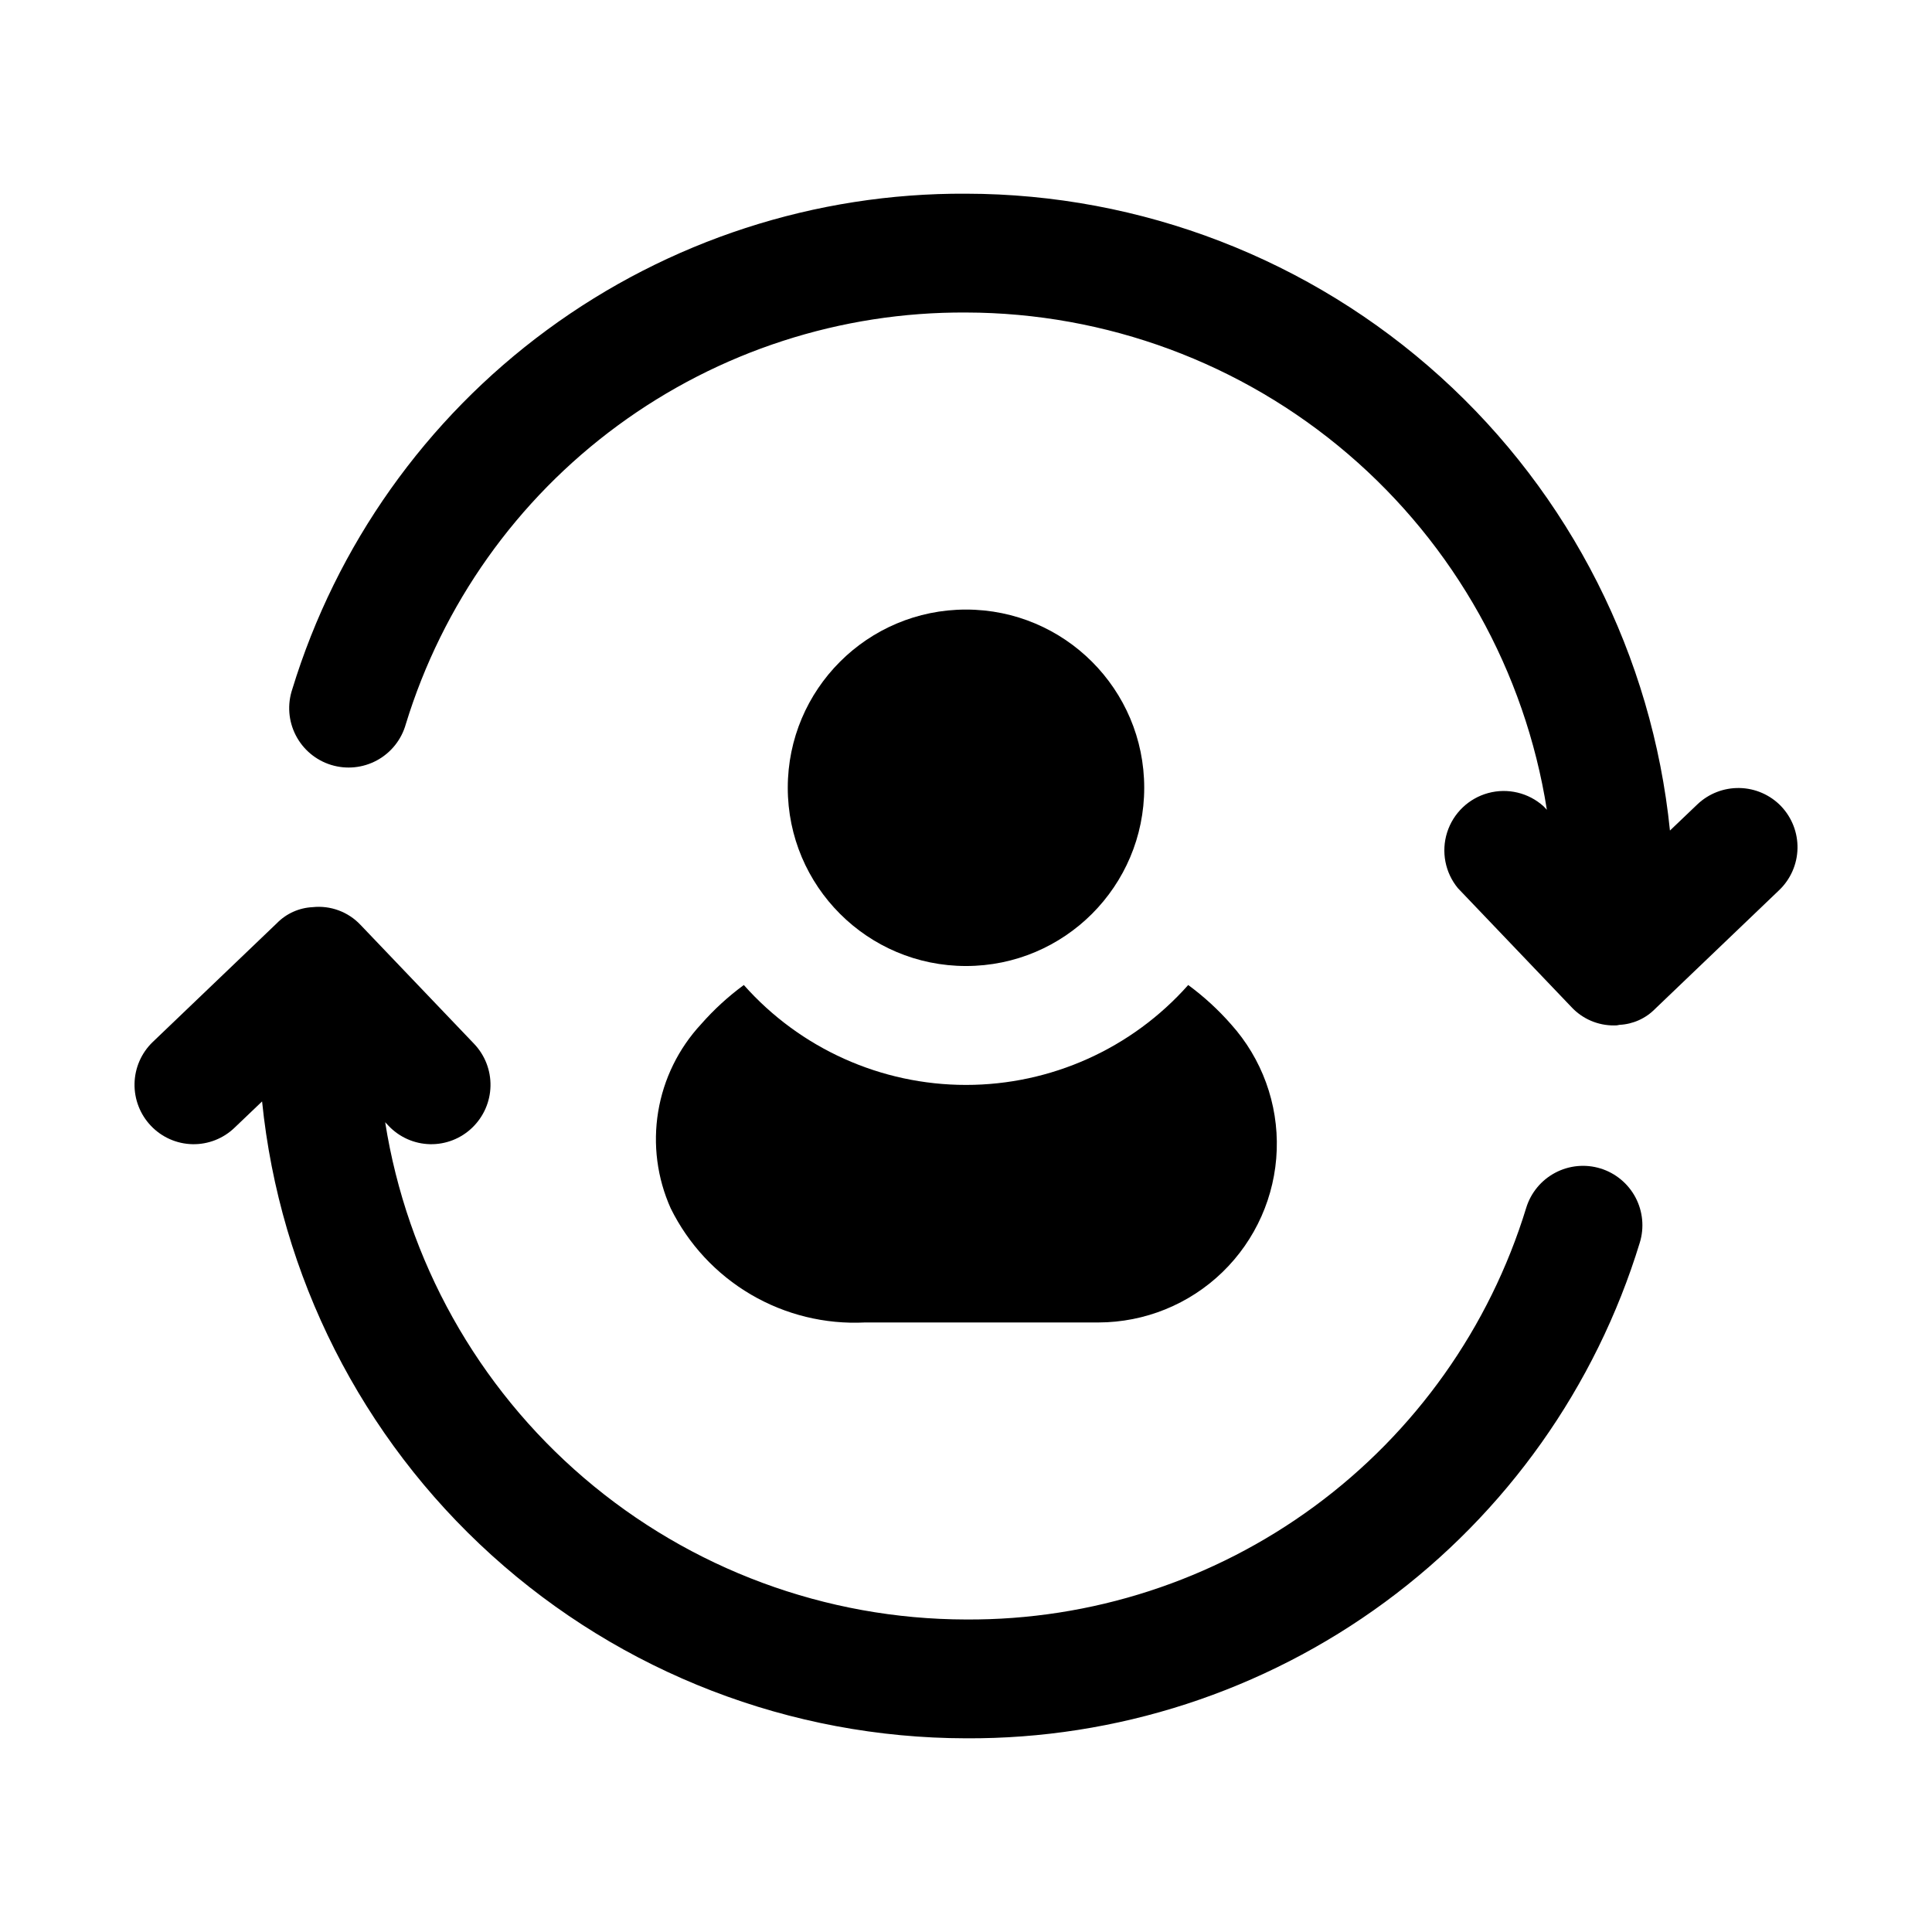
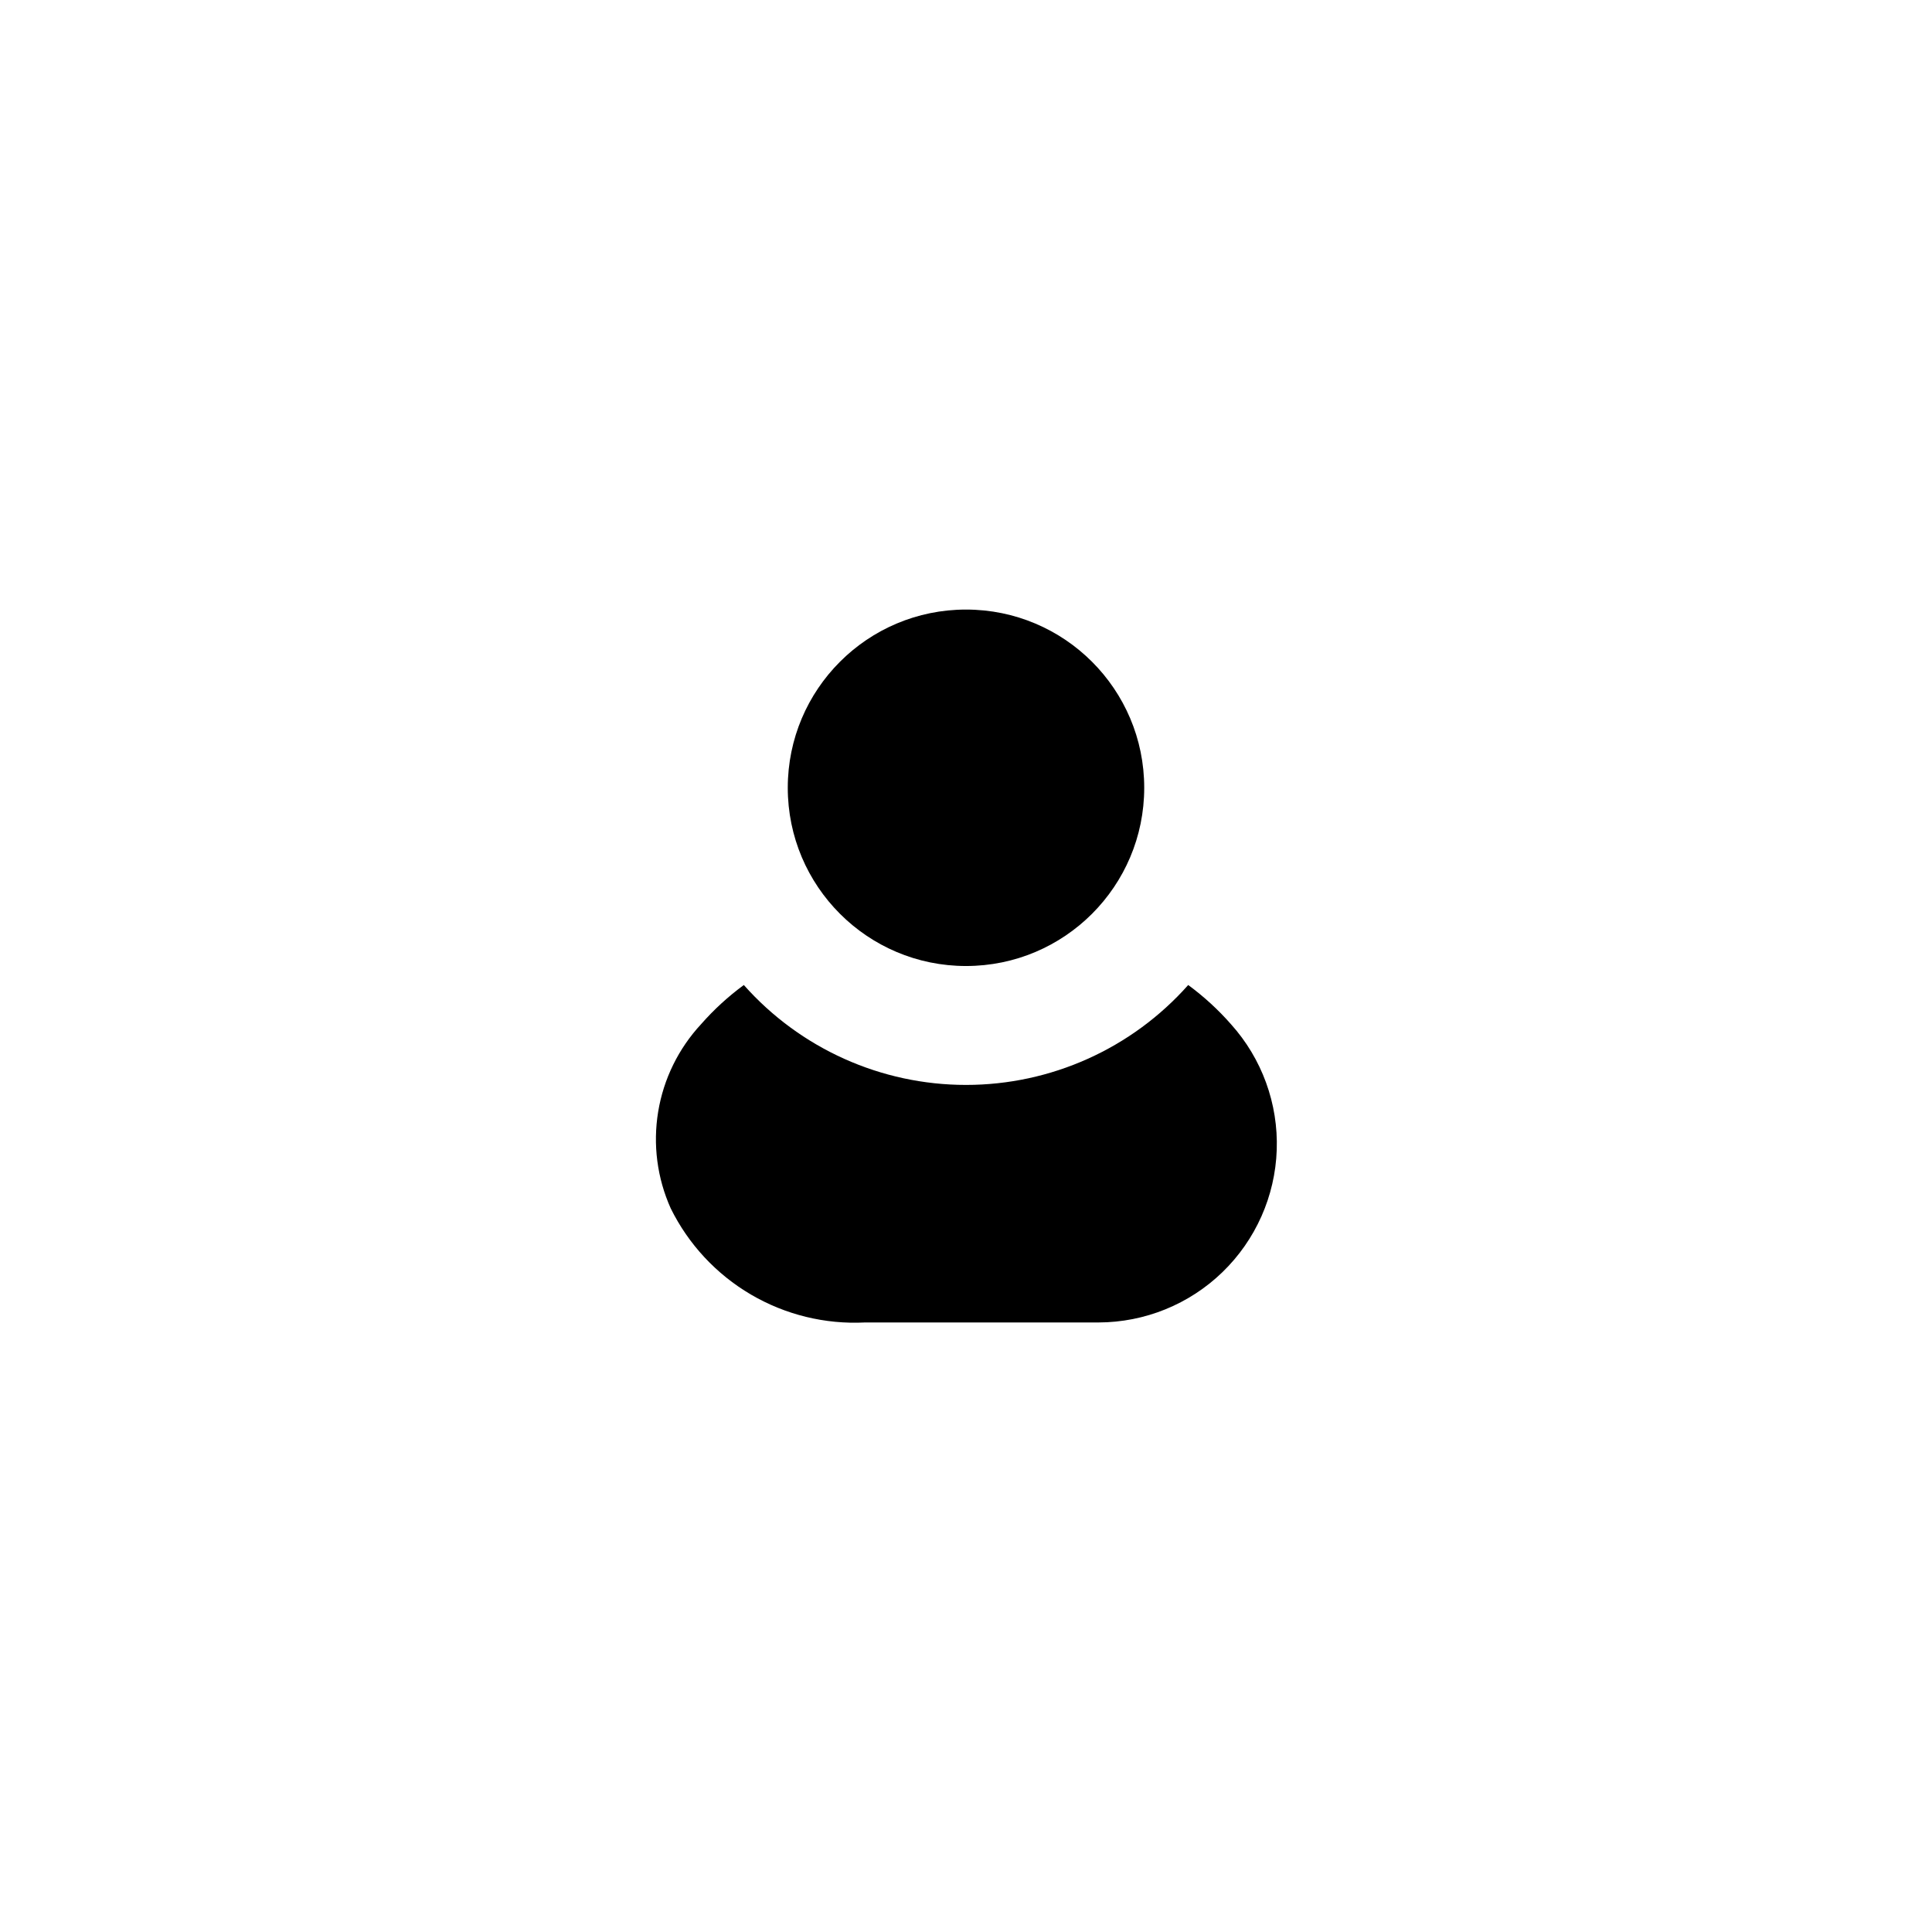
<svg xmlns="http://www.w3.org/2000/svg" fill="#000000" width="800px" height="800px" version="1.1" viewBox="144 144 512 512">
  <g>
-     <path d="m616.01 357.65c-2.887-2.996-6.844-4.731-11.004-4.816-4.16-0.09-8.184 1.473-11.195 4.344l-7.258 6.926c-4.695-46.23-26.371-89.078-60.828-120.25-34.461-31.176-79.254-48.465-125.72-48.523-39.93-0.219-78.867 12.438-111.03 36.098-32.164 23.656-55.844 57.059-67.523 95.242-1.344 4.019-1.012 8.418 0.93 12.188 1.938 3.773 5.316 6.606 9.371 7.852 4.055 1.246 8.441 0.805 12.164-1.223 3.727-2.031 6.473-5.477 7.621-9.559 9.719-31.738 29.414-59.492 56.16-79.148s59.117-30.16 92.309-29.961c37.137 0.066 73.039 13.367 101.25 37.52 28.215 24.152 46.891 57.574 52.68 94.258l-0.898-0.945v0.004c-3.977-3.578-9.496-4.891-14.656-3.488s-9.258 5.328-10.875 10.422c-1.621 5.098-0.543 10.668 2.859 14.793l30.07 31.488c2.926 3.148 7.039 4.918 11.336 4.879 0.477 0.027 0.957-0.027 1.418-0.156 3.57-0.176 6.945-1.691 9.445-4.25l32.906-31.488c2.996-2.887 4.727-6.844 4.816-11.004 0.086-4.16-1.473-8.184-4.344-11.195z" />
-     <path d="m568.13 453.65c-3.988-1.223-8.301-0.812-11.988 1.145-3.688 1.953-6.449 5.293-7.676 9.281-9.719 31.734-29.414 59.492-56.16 79.145-26.746 19.656-59.117 30.164-92.305 29.961-37.141-0.062-73.039-13.367-101.25-37.52-28.211-24.152-46.891-57.574-52.676-94.258l0.898 0.945h-0.004c2.871 3.027 6.832 4.785 11.004 4.875 4.168 0.086 8.203-1.5 11.195-4.402 2.996-2.891 4.731-6.844 4.816-11.004 0.09-4.16-1.473-8.184-4.344-11.195l-30.07-31.488c-3.269-3.496-7.996-5.246-12.754-4.727-3.57 0.176-6.945 1.695-9.445 4.254l-32.906 31.488c-2.996 2.887-4.727 6.84-4.812 11-0.09 4.16 1.473 8.188 4.34 11.199 2.871 3.027 6.832 4.785 11.004 4.875 4.172 0.086 8.203-1.5 11.195-4.402l7.258-6.926 0.004-0.004c4.695 46.23 26.371 89.074 60.828 120.25 34.461 31.176 79.254 48.465 125.72 48.527 39.926 0.223 78.863-12.438 111.03-36.094 32.164-23.66 55.844-57.062 67.523-95.242 1.23-3.992 0.82-8.309-1.133-12-1.957-3.691-5.297-6.453-9.289-7.684z" />
    <path d="m447.23 352.77c0 26.086-21.145 47.234-47.23 47.234s-47.234-21.148-47.234-47.234 21.148-47.23 47.234-47.23 47.23 21.145 47.23 47.23" />
    <path d="m341.12 405.04c-4.148 3.043-7.949 6.527-11.336 10.391-5.984 6.449-9.938 14.516-11.363 23.195-1.43 8.68-0.27 17.59 3.332 25.613 4.699 9.512 12.074 17.441 21.223 22.812 9.148 5.371 19.668 7.949 30.262 7.414h61.875c12.258-0.023 24.035-4.801 32.844-13.328 8.809-8.531 13.969-20.145 14.391-32.398s-3.926-24.191-12.125-33.309c-3.391-3.863-7.191-7.348-11.336-10.391-14.941 16.84-36.375 26.477-58.883 26.477-22.512 0-43.945-9.637-58.883-26.477z" />
  </g>
</svg>